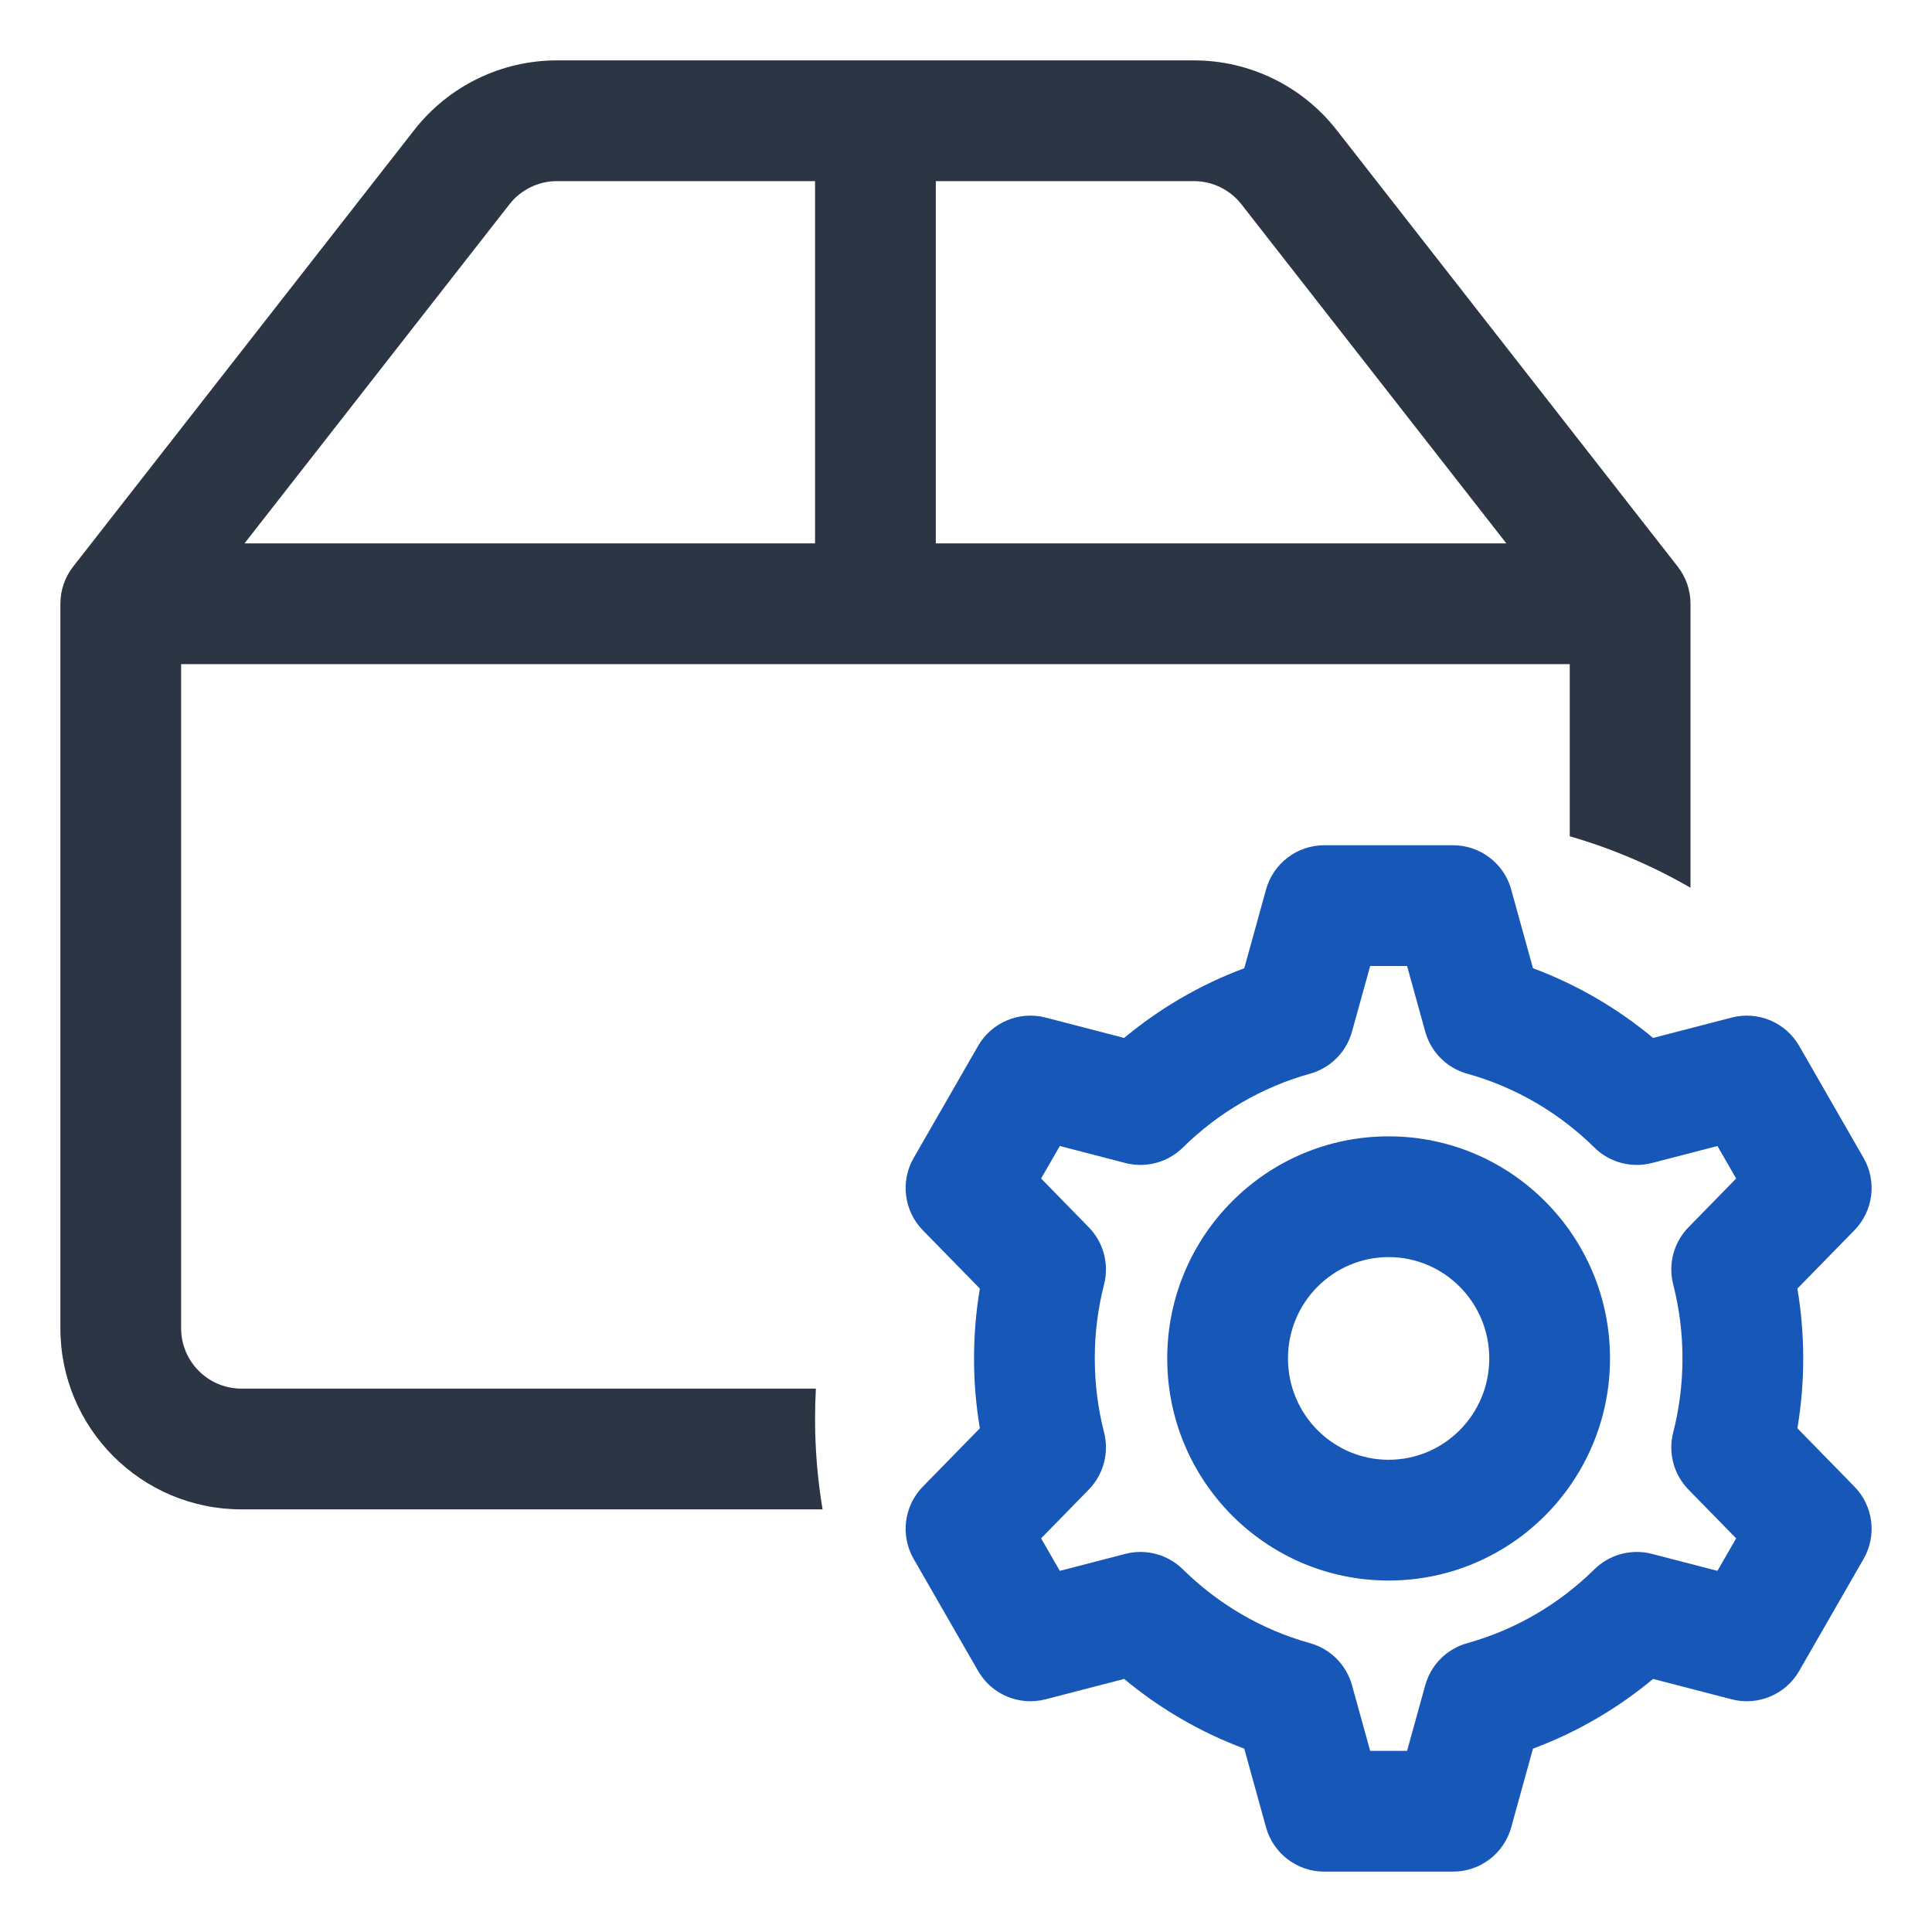
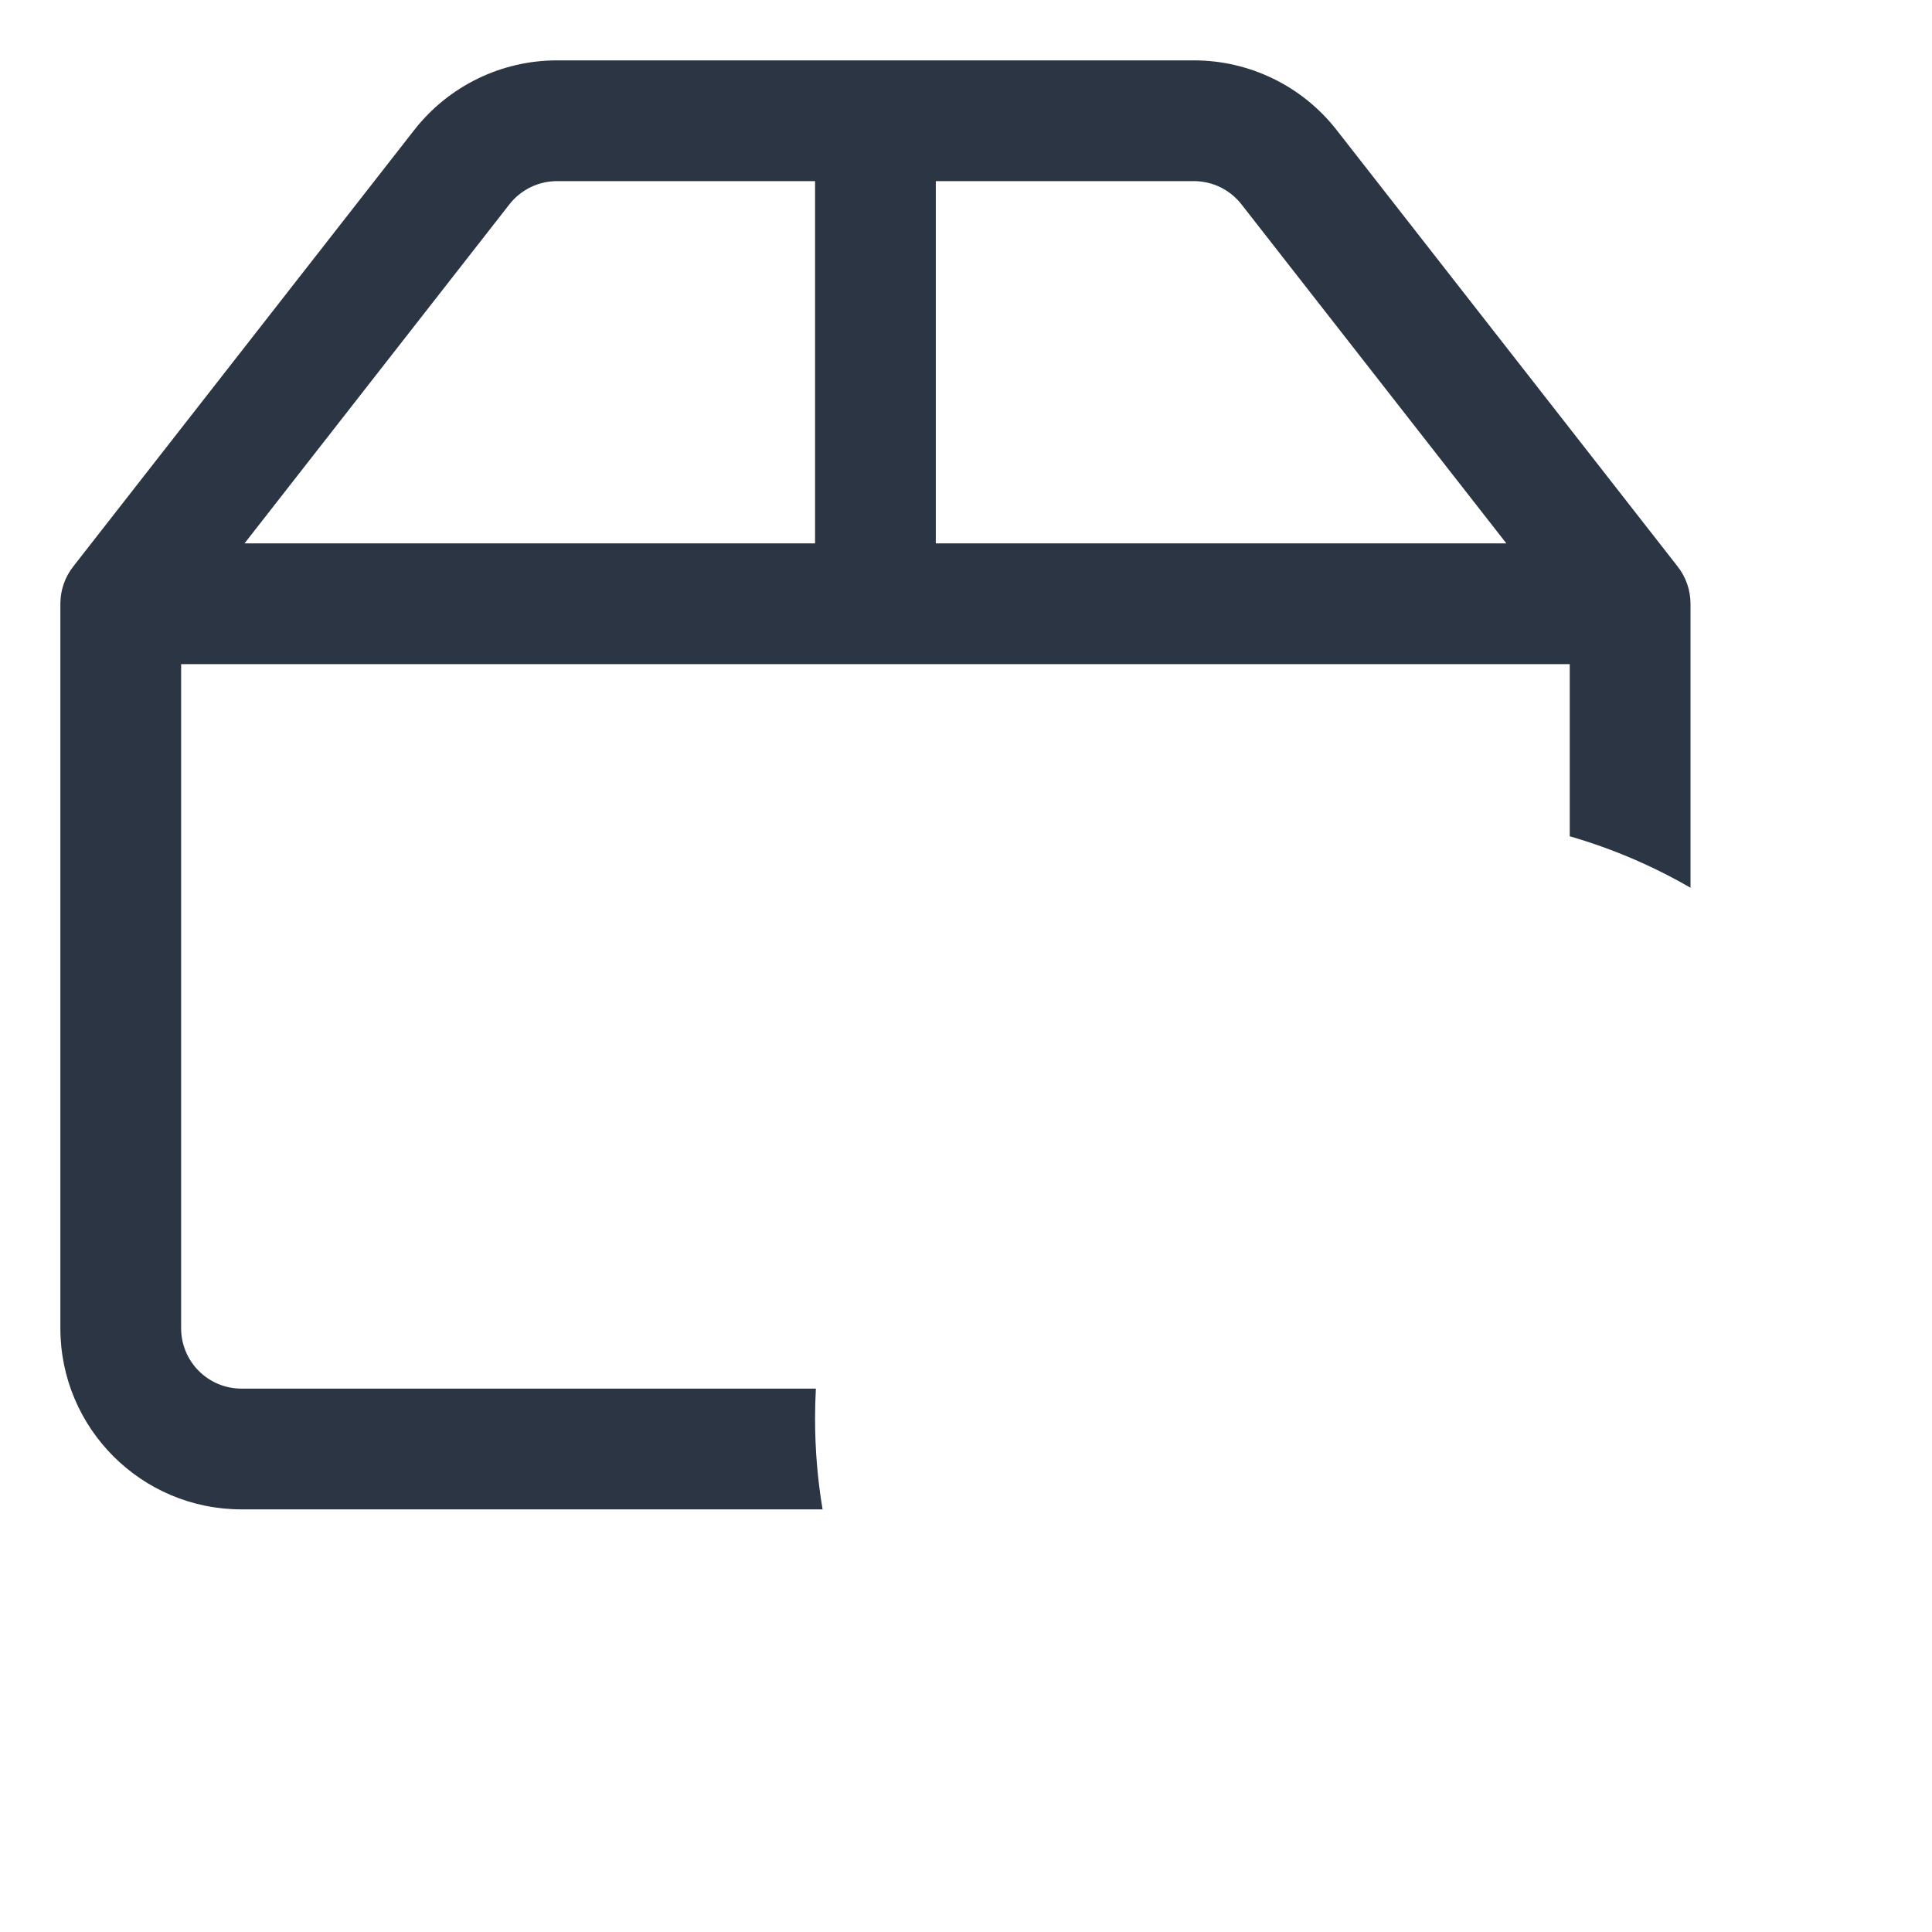
<svg xmlns="http://www.w3.org/2000/svg" width="64" height="64" viewBox="0 0 64 64" fill="none">
  <path fill-rule="evenodd" clip-rule="evenodd" d="M13.723 4.306C14.86 2.851 16.604 2 18.451 2H39.549C41.396 2 43.14 2.851 44.277 4.306L55.576 18.769C55.851 19.12 56 19.554 56 20V29.408C54.754 28.687 53.412 28.111 52 27.703V22H6V44C6 45.105 6.895 46 8 46H27.027C27.009 46.331 27 46.664 27 47C27 48.022 27.085 49.024 27.249 50H8C4.686 50 2 47.314 2 44V20C2 19.554 2.149 19.12 2.424 18.769L13.723 4.306ZM18.451 6H27V18H8.1L16.875 6.769C17.254 6.284 17.835 6 18.451 6ZM31 6V18H49.9L41.125 6.769C40.746 6.284 40.165 6 39.549 6H31Z" fill="#2B3544" />
-   <path fill-rule="evenodd" clip-rule="evenodd" d="M46 37.643C41.941 37.643 38.666 40.945 38.666 45C38.666 49.055 41.941 52.357 46 52.357C50.058 52.357 53.334 49.055 53.334 45C53.334 40.945 50.058 37.643 46 37.643ZM42.666 45C42.666 43.138 44.167 41.643 46 41.643C47.833 41.643 49.334 43.138 49.334 45C49.334 46.862 47.833 48.357 46 48.357C44.167 48.357 42.666 46.862 42.666 45Z" fill="#1757B8" />
-   <path fill-rule="evenodd" clip-rule="evenodd" d="M43.867 28C42.967 28 42.179 28.6 41.939 29.467L41.218 32.074C39.757 32.618 38.414 33.405 37.239 34.383L34.636 33.708C33.764 33.482 32.848 33.867 32.4 34.648L30.266 38.359C29.82 39.135 29.944 40.114 30.57 40.754L32.459 42.686C32.332 43.44 32.266 44.213 32.266 45C32.266 45.787 32.332 46.56 32.459 47.314L30.57 49.246C29.944 49.886 29.82 50.865 30.266 51.641L32.4 55.352C32.848 56.133 33.764 56.518 34.636 56.292L37.239 55.617C38.414 56.595 39.757 57.382 41.218 57.926L41.939 60.533C42.179 61.4 42.967 62 43.867 62H48.133C49.033 62 49.821 61.4 50.061 60.533L50.782 57.926C52.243 57.382 53.586 56.595 54.761 55.617L57.364 56.292C58.236 56.518 59.152 56.133 59.6 55.352L61.734 51.641C62.18 50.865 62.056 49.886 61.43 49.246L59.541 47.314C59.668 46.56 59.734 45.787 59.734 45C59.734 44.213 59.668 43.44 59.541 42.686L61.43 40.754C62.056 40.114 62.18 39.135 61.734 38.359L59.601 34.648C59.152 33.867 58.236 33.482 57.365 33.708L54.761 34.383C53.586 33.405 52.243 32.618 50.782 32.074L50.061 29.467C49.821 28.6 49.033 28 48.133 28H43.867ZM44.787 34.174L45.389 32H46.611L47.213 34.174C47.4 34.851 47.928 35.38 48.604 35.568C50.211 36.015 51.654 36.868 52.816 38.014C53.317 38.508 54.041 38.702 54.722 38.526L56.893 37.963L57.512 39.04L55.934 40.654C55.445 41.154 55.253 41.872 55.427 42.549C55.627 43.33 55.734 44.151 55.734 45C55.734 45.849 55.627 46.67 55.427 47.451C55.253 48.128 55.445 48.846 55.934 49.346L57.512 50.96L56.892 52.037L54.722 51.474C54.041 51.298 53.317 51.492 52.816 51.986C51.654 53.132 50.211 53.985 48.604 54.432C47.928 54.62 47.4 55.149 47.213 55.826L46.611 58H45.389L44.787 55.826C44.6 55.149 44.072 54.62 43.396 54.432C41.789 53.985 40.346 53.132 39.184 51.986C38.683 51.492 37.959 51.298 37.278 51.474L35.108 52.037L34.488 50.96L36.066 49.346C36.555 48.846 36.747 48.128 36.574 47.451C36.373 46.67 36.266 45.849 36.266 45C36.266 44.151 36.373 43.33 36.574 42.549C36.747 41.872 36.555 41.154 36.066 40.654L34.488 39.04L35.108 37.963L37.278 38.526C37.959 38.702 38.683 38.508 39.184 38.014C40.346 36.868 41.789 36.015 43.396 35.568C44.072 35.38 44.6 34.851 44.787 34.174Z" fill="#1757B8" />
</svg>